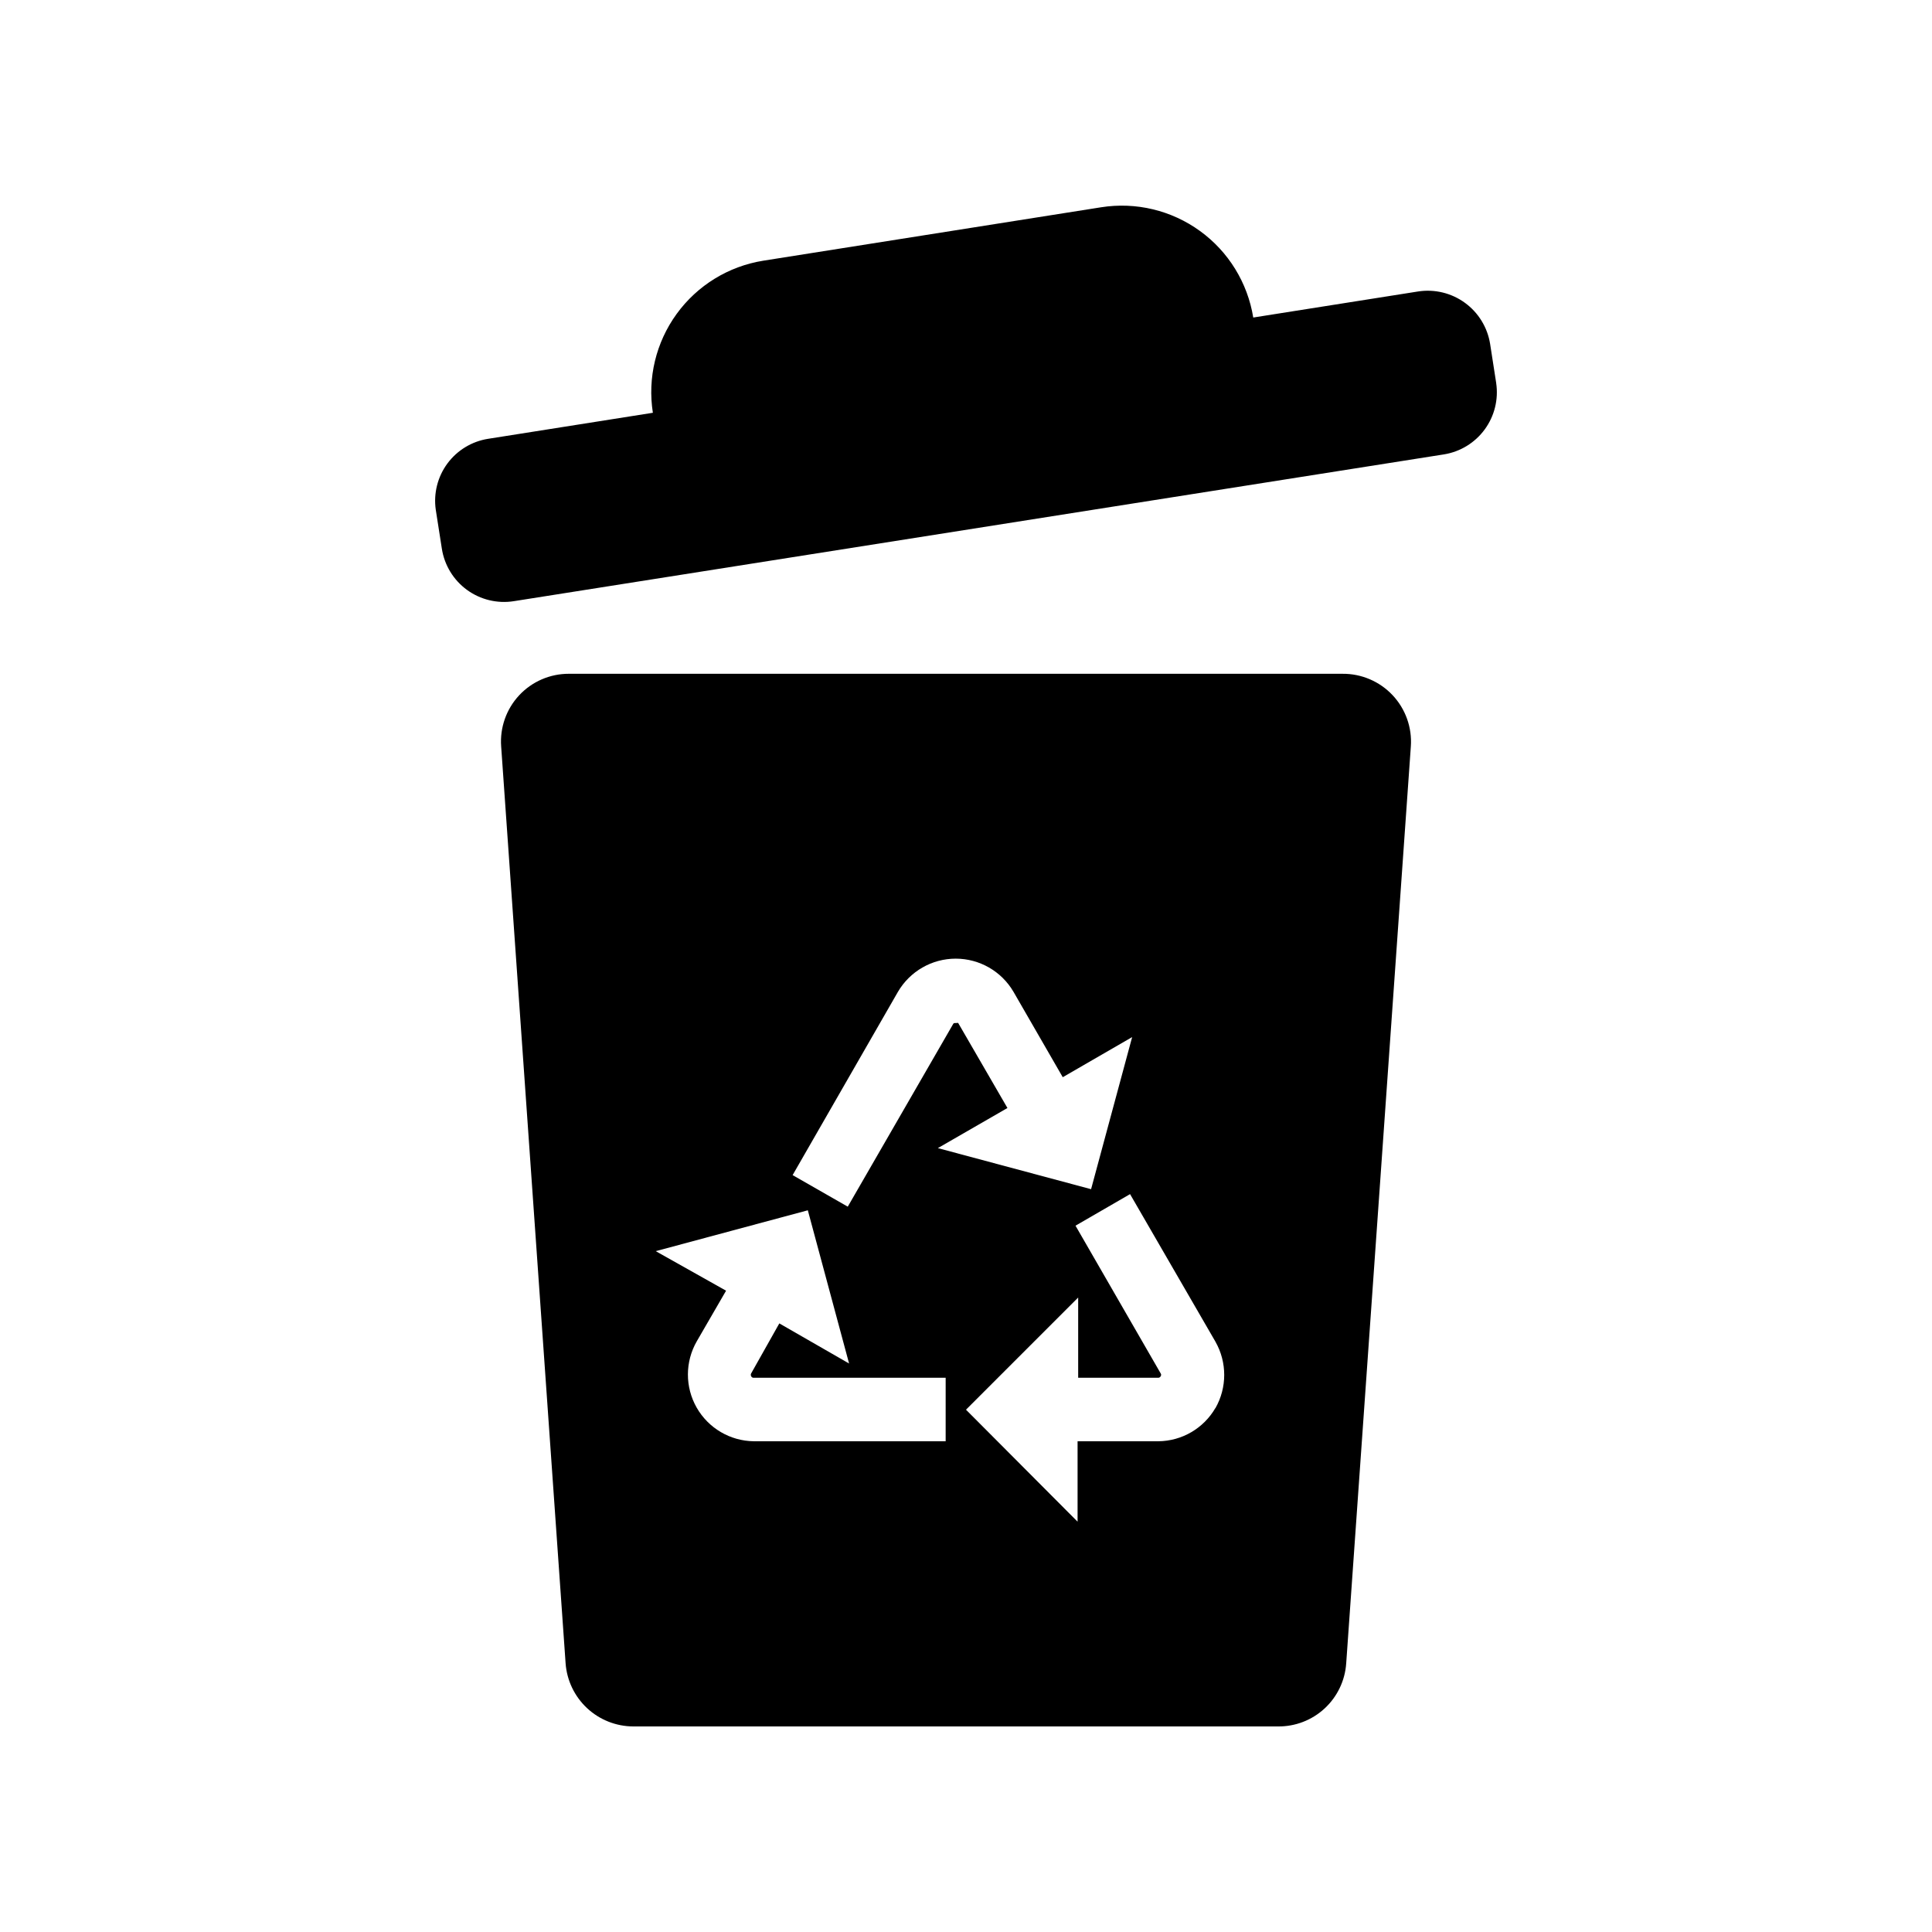
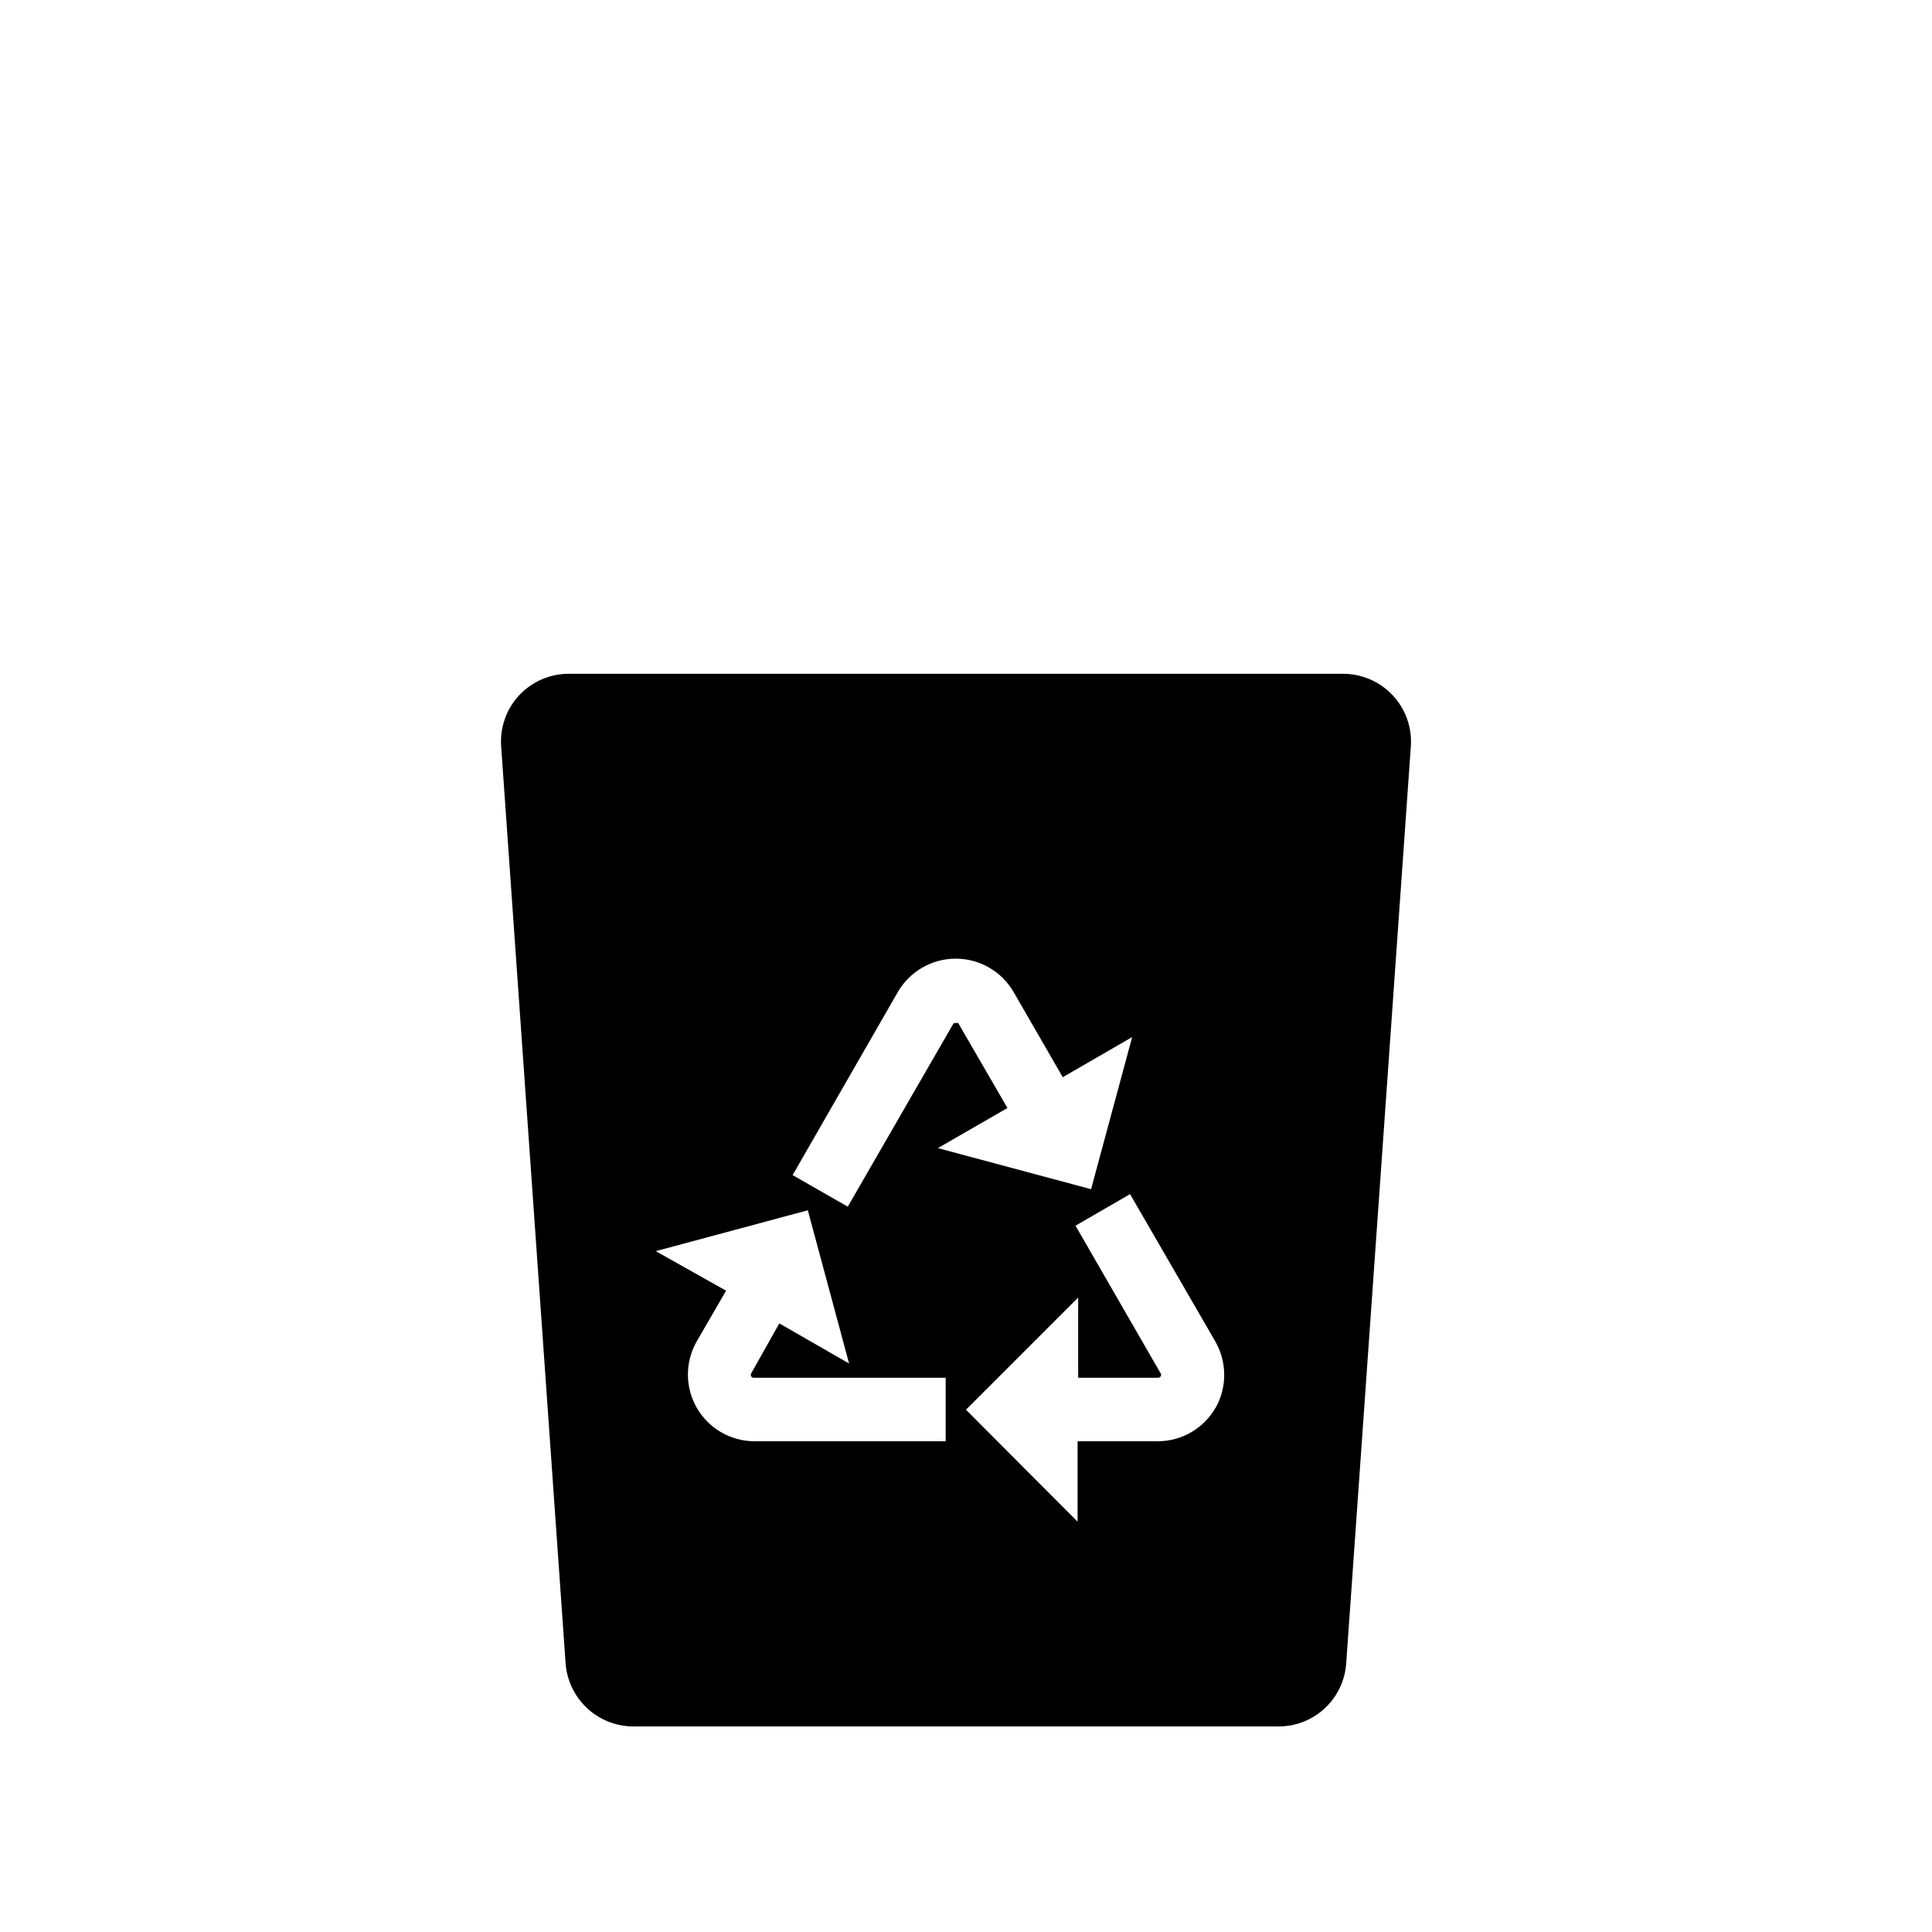
<svg xmlns="http://www.w3.org/2000/svg" fill="#000000" width="800px" height="800px" version="1.1" viewBox="144 144 512 512">
  <g>
    <path d="m499.8 322.56h-205.05c-4.992-0.012-9.766 2.055-13.172 5.707-3.402 3.652-5.129 8.559-4.766 13.539l17.078 242.99c0.332 4.535 2.363 8.777 5.688 11.879 3.328 3.102 7.703 4.832 12.25 4.848h170.84c4.582 0.047 9.008-1.656 12.371-4.769 3.363-3.109 5.41-7.387 5.719-11.957l17.129-242.99c0.352-5.004-1.402-9.922-4.836-13.578-3.434-3.652-8.238-5.707-13.25-5.668zm-117.84 84.289c3.18-5.445 9.012-8.797 15.316-8.797 6.305 0 12.137 3.352 15.316 8.797l13.047 22.621 18.391-10.629-10.883 40.305-40.605-10.883 18.438-10.629-13.047-22.523c-0.145-0.059-0.309-0.059-0.453 0-0.656 0-0.754 0-0.906 0.301l-27.91 48.367-14.613-8.363zm12.648 119.1h-50.836c-6.273-0.074-12.039-3.469-15.148-8.918-3.106-5.453-3.094-12.141 0.035-17.582l7.758-13.402-18.641-10.477 40.305-10.832 10.934 40.605-18.488-10.629-7.461 13.25c-0.133 0.234-0.133 0.523 0 0.754 0.129 0.273 0.41 0.434 0.707 0.406h50.836zm71.492-8.816h-0.004c-3.129 5.402-8.871 8.754-15.113 8.816h-21.414v21.312l-29.57-29.676 29.727-29.727v21.262h21.211l-0.004 0.004c0.277 0.004 0.535-0.152 0.656-0.406 0.16-0.227 0.16-0.527 0-0.754l-22.57-39.145 14.457-8.363 22.621 39.094c3.109 5.469 3.109 12.168 0 17.633z" />
-     <path d="m540.51 245.53-1.613-10.379c-0.695-4.375-3.094-8.293-6.672-10.898-3.582-2.609-8.047-3.688-12.422-3.008l-43.68 6.902c-1.488-9.211-6.562-17.457-14.117-22.934-7.555-5.481-16.973-7.738-26.188-6.285l-89.527 14.156c-9.223 1.473-17.48 6.543-22.969 14.102-5.488 7.555-7.754 16.977-6.305 26.203l-43.68 6.902c-4.312 0.684-8.188 3.039-10.781 6.555-2.59 3.516-3.695 7.91-3.074 12.238l1.613 10.328c0.684 4.379 3.078 8.305 6.66 10.914 3.582 2.609 8.059 3.684 12.434 2.988l246.46-38.895c4.328-0.695 8.211-3.066 10.805-6.602 2.594-3.535 3.688-7.953 3.051-12.289z" />
  </g>
</svg>